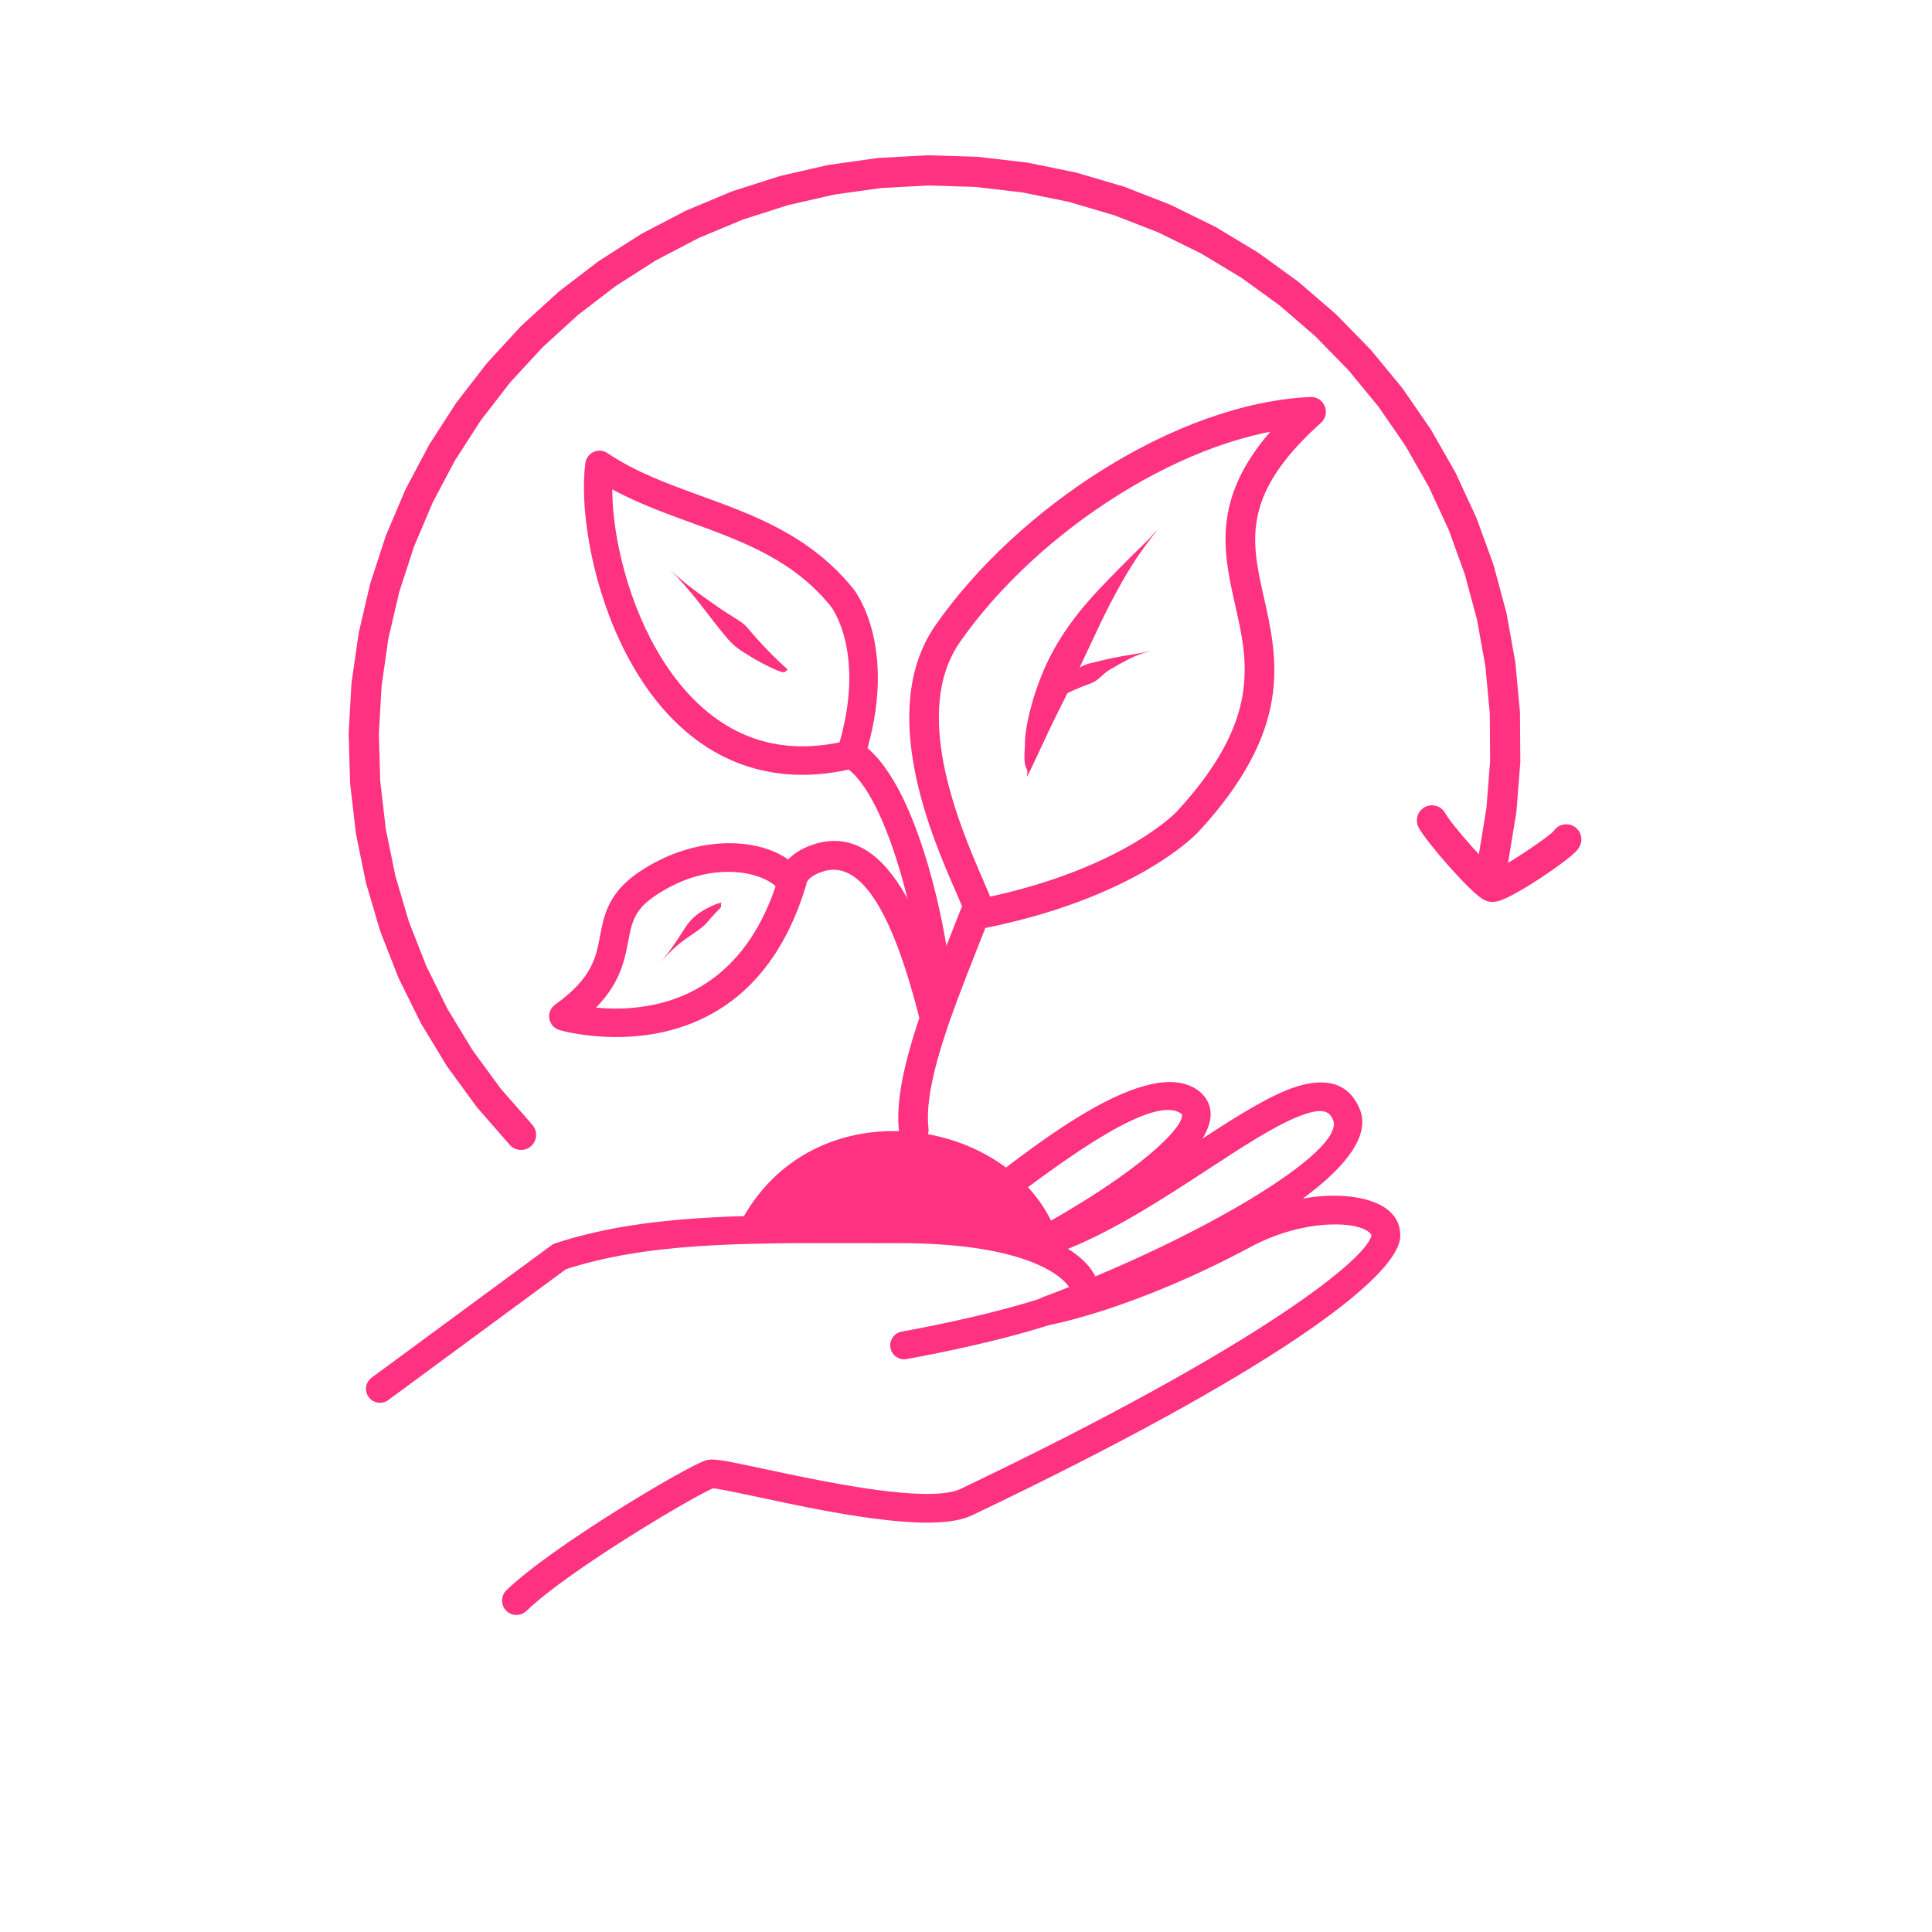
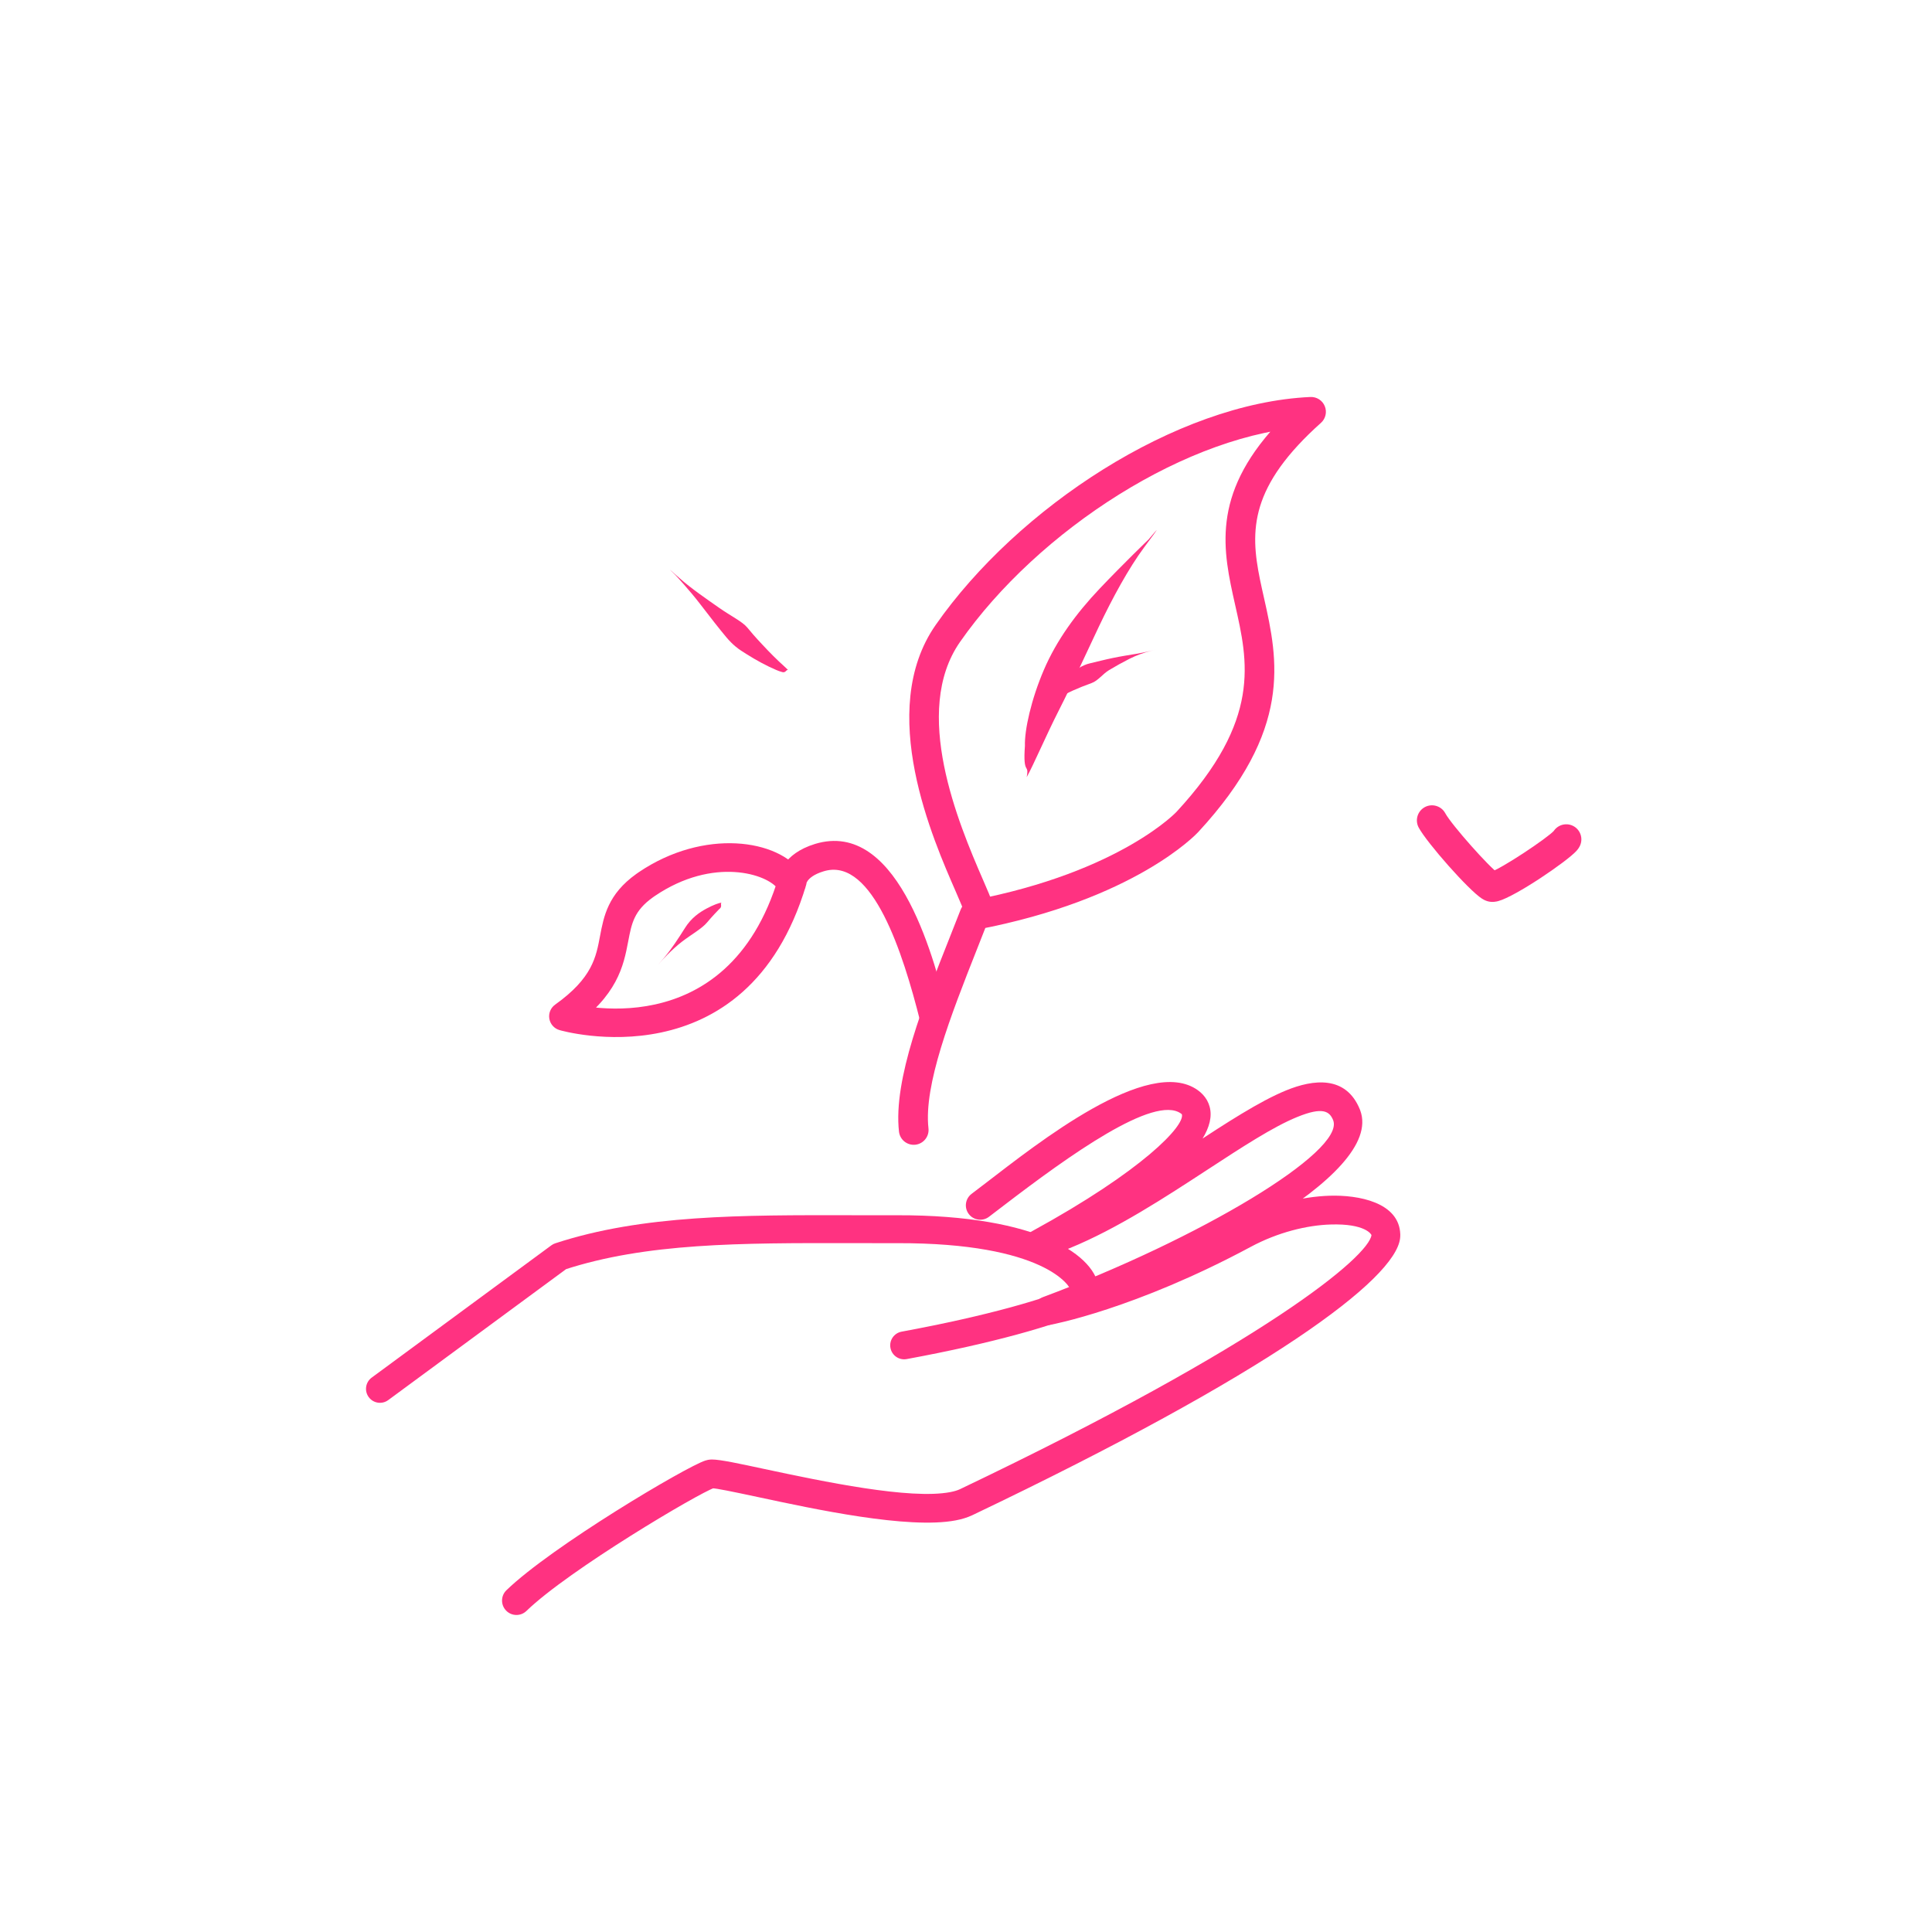
<svg xmlns="http://www.w3.org/2000/svg" width="500" viewBox="0 0 375 375" height="500" preserveAspectRatio="xMidYMid meet">
  <defs>
    <clipPath id="26cb5cbe6c">
      <path d="M 97 210 L 272 210 L 272 313.59 L 97 313.59 Z M 97 210 " clip-rule="nonzero" />
    </clipPath>
    <clipPath id="d1ea7a1c35">
-       <path d="M 67.652 30.09 L 296 30.09 L 296 224 L 67.652 224 Z M 67.652 30.09 " clip-rule="nonzero" />
-     </clipPath>
+       </clipPath>
  </defs>
  <rect x="-37.5" width="450" fill="#ffffff" y="-37.5" height="450" fill-opacity="1" />
  <rect x="-37.5" width="450" fill="#ffffff" y="-37.5" height="450" fill-opacity="1" />
-   <path fill="#ff3281" d="M 143.371 237.961 C 157.477 209.84 197.441 216.609 205.367 240.195 Z M 143.371 237.961 " fill-opacity="1" fill-rule="nonzero" />
  <path fill="#ff3281" d="M 174.492 219.645 C 173.352 209.488 179.395 194.453 184.277 182.113 C 185.027 180.223 185.766 178.352 186.461 176.562 C 186.82 175.633 187.629 174.957 188.609 174.77 C 217.809 169.215 228.707 157.203 228.336 157.605 C 244.918 139.684 242.227 128.438 239.73 117.363 C 237.395 106.98 235.012 96.242 247.75 82.477 C 249.164 80.945 250.762 79.383 252.559 77.781 L 254.605 82.809 C 230.715 83.891 201.43 102.977 186.34 124.602 C 176.91 138.117 186.02 159.773 190.785 170.734 C 191.629 172.676 192.414 174.465 192.727 175.574 C 193.16 177.105 192.27 178.699 190.738 179.129 C 189.207 179.562 187.617 178.672 187.184 177.141 C 187.008 176.512 186.445 175.203 185.504 173.031 C 181.23 163.207 169.965 138 181.613 121.305 C 197.449 98.617 228.223 78.238 254.344 77.055 C 255.562 77 256.684 77.715 257.141 78.844 C 257.602 79.973 257.301 81.27 256.391 82.082 C 254.719 83.574 253.258 85.008 251.977 86.391 C 241.238 97.996 243.133 106.234 245.352 116.098 C 248.062 128.141 250.945 141.652 232.562 161.516 C 232.191 161.918 220.223 174.621 189.684 180.43 L 191.832 178.641 C 191.125 180.465 190.387 182.336 189.633 184.234 C 184.477 197.258 179.277 210.633 180.215 219.004 C 180.395 220.586 179.254 222.012 177.676 222.188 C 176.094 222.363 174.668 221.227 174.492 219.645 Z M 174.492 219.645 " fill-opacity="1" fill-rule="nonzero" />
  <path fill="#ff3281" d="M 72.145 267.395 L 107.027 241.711 C 107.258 241.543 107.516 241.41 107.789 241.32 C 124.723 235.77 143.953 235.836 165.309 235.875 C 168.215 235.883 171.133 235.887 174.133 235.879 C 201.812 235.812 212.895 243.844 213.305 250.273 L 213.305 250.277 C 213.312 250.383 213.316 250.492 213.316 250.602 L 213.316 250.598 C 213.32 252.129 212.59 253.805 210.848 254.555 C 204.555 257.27 193.047 260.648 175.988 263.797 C 174.52 264.07 173.105 263.098 172.836 261.625 C 172.562 260.156 173.535 258.742 175.008 258.473 C 191.902 255.352 202.953 252.062 208.703 249.582 C 208.008 249.883 207.898 250.512 207.898 250.613 L 207.898 250.609 C 207.898 250.613 207.898 250.617 207.898 250.617 C 207.84 249.676 202.727 241.227 174.145 241.297 C 171.141 241.305 168.195 241.297 165.297 241.293 C 143.707 241.25 125.422 241.242 109.477 246.465 L 110.238 246.074 L 75.355 271.758 C 74.152 272.645 72.457 272.387 71.57 271.18 C 70.684 269.977 70.941 268.281 72.145 267.395 Z M 72.145 267.395 " fill-opacity="1" fill-rule="nonzero" />
  <g clip-path="url(#26cb5cbe6c)">
    <path fill="#ff3281" d="M 98.297 308.664 C 107.074 300.172 133.09 284.727 136.895 283.496 C 137.031 283.453 137.211 283.398 137.418 283.359 C 137.723 283.301 138 283.289 138.191 283.289 C 139.797 283.277 143.828 284.16 148.305 285.117 C 159.77 287.566 176.633 291.109 184.445 289.617 C 185.273 289.457 185.895 289.258 186.336 289.047 C 245.852 260.641 265.727 243.809 266.207 239.703 C 266.207 239.703 266.203 239.723 266.207 239.754 C 266.203 239.609 265.016 237.453 258.227 237.676 C 253.699 237.824 248.102 239.156 242.781 242.008 C 220.215 254.121 204.129 257.098 203.914 257.137 C 202.492 257.398 201.102 256.527 200.719 255.133 C 200.332 253.734 201.078 252.277 202.434 251.77 C 232.824 240.441 261.051 223.555 258.777 217.465 C 258.773 217.457 258.77 217.441 258.766 217.43 C 258.07 215.734 256.809 214.754 251.766 216.816 C 247.145 218.703 241.238 222.547 234.375 227.031 C 226.191 232.375 216.832 238.5 207.668 242.25 C 205.922 242.965 204.176 243.598 202.434 244.125 C 201.062 244.539 199.602 243.852 199.047 242.531 C 198.492 241.211 199.027 239.684 200.281 239 C 221.887 227.188 230.012 218.469 229.402 216.289 C 229.402 216.289 229.402 216.293 229.406 216.297 L 229.406 216.301 C 229.406 216.297 229.406 216.301 229.402 216.297 L 229.406 216.297 C 229.41 216.305 229.383 216.25 229.242 216.148 C 224.043 212.387 207.449 224.332 194.773 234.031 C 193.766 234.805 192.828 235.52 191.953 236.184 C 190.723 237.113 188.969 236.871 188.039 235.641 C 187.105 234.41 187.352 232.656 188.582 231.727 C 189.434 231.082 190.375 230.363 191.379 229.594 C 201.195 222.082 222.938 204.691 232.516 211.621 C 233.195 212.113 233.793 212.727 234.234 213.484 L 234.234 213.488 C 234.262 213.531 234.281 213.57 234.305 213.613 L 234.309 213.617 C 234.512 213.988 234.668 214.379 234.781 214.785 C 236.898 222.355 221.984 233.504 202.965 243.902 L 200.812 238.777 C 202.367 238.305 203.945 237.734 205.551 237.078 C 214.129 233.57 223.027 227.77 231.32 222.352 C 237.996 217.992 244.418 213.781 249.648 211.641 C 254.91 209.488 261.23 208.699 263.938 215.312 C 263.961 215.371 263.992 215.453 264.016 215.516 C 268.793 228.328 230.457 247.285 204.387 257.008 L 202.906 251.641 C 202.695 251.68 218.199 248.859 240.141 237.086 C 246.215 233.824 252.656 232.27 258.043 232.09 C 263.691 231.906 271.586 233.379 271.793 239.57 C 271.801 239.84 271.789 240.098 271.758 240.352 C 270.82 248.367 246.371 266.582 188.746 294.09 L 188.742 294.09 C 187.746 294.566 186.637 294.887 185.496 295.105 C 176.27 296.867 157.949 292.895 147.137 290.582 C 142.141 289.516 139.035 288.871 138.227 288.875 C 138.203 288.875 138.301 288.879 138.469 288.848 C 138.57 288.828 138.625 288.809 138.613 288.812 L 138.617 288.812 C 135.762 289.734 110.465 304.668 102.184 312.68 C 101.074 313.754 99.305 313.723 98.234 312.613 C 97.16 311.504 97.188 309.734 98.297 308.664 Z M 98.297 308.664 " fill-opacity="1" fill-rule="nonzero" />
  </g>
-   <path fill="#ff3281" d="M 179.422 194.207 C 178.984 183.754 172.898 154.211 163.75 148.664 C 162.66 148.004 162.164 146.684 162.543 145.469 C 168.391 126.773 161.27 117.703 161.316 117.762 L 161.316 117.766 C 161.305 117.75 161.324 117.773 161.328 117.773 L 163.488 116.047 L 161.332 117.781 C 154.078 108.758 144.453 105.195 134.141 101.441 C 127.668 99.086 120.867 96.625 114.816 92.539 L 119.109 90.617 C 117.066 105.582 126.723 141.188 151.668 144.59 C 155.418 145.102 159.59 144.918 164.23 143.812 C 165.715 143.457 167.207 144.375 167.562 145.863 C 167.918 147.348 167 148.844 165.512 149.195 C 160.27 150.445 155.406 150.688 150.922 150.074 C 121 145.992 111.496 105.453 113.621 89.871 C 113.75 88.922 114.363 88.109 115.234 87.719 C 116.109 87.328 117.121 87.414 117.914 87.953 C 123.305 91.594 129.449 93.844 136.035 96.242 C 146.191 99.938 157.297 103.922 165.645 114.312 L 163.488 116.047 L 165.648 114.316 C 165.668 114.34 165.664 114.336 165.688 114.367 L 165.691 114.371 C 166.512 115.43 174.324 126.352 167.828 147.121 L 166.621 143.93 C 178.715 151.262 184.547 184.242 184.953 193.977 C 185.016 195.504 183.828 196.793 182.301 196.855 C 180.773 196.918 179.484 195.734 179.422 194.207 Z M 179.422 194.207 " fill-opacity="1" fill-rule="nonzero" />
  <path fill="#ff3281" d="M 178.637 198.355 C 175.23 184.738 169.363 166.734 160.242 169.016 C 160.105 169.051 159.965 169.09 159.82 169.133 L 159.824 169.133 C 156.117 170.273 156.508 172.125 156.574 171.191 C 156.559 171.398 156.523 171.602 156.465 171.797 C 144.895 210.473 108.926 200.035 108.59 199.938 L 108.582 199.934 C 108.582 199.934 108.594 199.938 108.594 199.938 C 107.57 199.641 106.805 198.785 106.625 197.73 C 106.445 196.68 106.883 195.617 107.754 194.996 C 115.012 189.82 115.699 185.727 116.465 181.684 C 117.191 177.852 117.996 173.559 123.516 169.621 C 123.676 169.508 123.84 169.395 124.004 169.281 C 136.629 160.746 151.172 162.863 155.652 169.488 C 155.816 169.73 155.969 169.984 156.105 170.242 C 156.824 171.602 156.305 173.285 154.945 174.004 C 153.586 174.723 151.902 174.203 151.184 172.844 C 151.145 172.773 151.094 172.691 151.039 172.609 C 149.023 169.629 138.461 166.23 127.125 173.895 L 127.121 173.895 C 127 173.98 126.867 174.07 126.75 174.156 C 123.066 176.781 122.602 179.203 121.934 182.719 C 121.023 187.531 119.855 193.207 110.984 199.531 L 110.145 194.59 C 110.152 194.594 110.152 194.594 110.168 194.598 L 110.16 194.594 C 110.797 194.781 141.16 203.523 151.129 170.203 L 151.02 170.809 C 151.082 169.875 151.891 165.75 158.184 163.812 C 158.422 163.738 158.652 163.672 158.891 163.613 C 174.824 159.629 181.602 187.262 184.039 197.004 C 184.41 198.492 183.504 200.004 182.012 200.379 C 180.52 200.754 179.008 199.844 178.637 198.355 Z M 178.637 198.355 " fill-opacity="1" fill-rule="nonzero" />
  <path fill="#ff3281" d="M 199.281 150.848 C 200.734 148.219 202.961 142.91 205.574 137.773 C 208.188 132.637 210.602 127.285 213.262 121.684 C 215.918 116.086 219.066 110.301 222.102 106.207 C 225.137 102.117 225.137 102.117 222.938 104.703 C 222.938 104.703 218.008 109.445 213.438 114.262 C 208.871 119.078 205.082 124.277 202.625 130 C 200.168 135.719 198.844 141.668 198.938 144.758 C 198.5 150.703 199.809 147.996 199.281 150.848 Z M 199.281 150.848 " fill-opacity="1" fill-rule="nonzero" />
  <path fill="#ff3281" d="M 203.52 136.789 C 203.875 136.562 204.566 136.031 205.395 135.523 C 206.219 135.012 207.18 134.52 208.266 134.027 C 209.355 133.539 210.574 133.051 211.859 132.59 C 213.148 132.129 214.043 130.797 215.289 130.055 C 216.535 129.309 217.855 128.57 219.258 127.859 C 220.664 127.148 222.195 126.629 223.395 126.336 C 224.598 126.039 224.598 126.039 223.797 126.234 C 223.797 126.234 222.195 126.629 220.605 126.898 C 219.016 127.164 217.457 127.406 215.949 127.723 C 214.441 128.035 212.988 128.418 211.531 128.758 C 210.074 129.102 208.852 129.973 207.777 130.844 C 206.707 131.711 205.781 132.566 205.004 133.41 C 204.227 134.254 203.598 135.07 203.375 135.52 C 202.898 136.301 203.777 136.461 203.52 136.789 Z M 203.52 136.789 " fill-opacity="1" fill-rule="nonzero" />
  <path fill="#ff3281" d="M 152.98 130.078 C 152.652 129.711 151.926 129.074 151.199 128.395 C 150.477 127.715 149.754 126.992 149.023 126.23 C 148.289 125.469 147.555 124.668 147.039 124.113 C 146.523 123.559 146.008 122.961 145.035 121.793 C 144.059 120.629 141.961 119.641 139.559 117.961 C 137.16 116.277 134.16 114.23 131.891 112.215 C 129.621 110.199 129.621 110.199 131.082 111.598 C 131.082 111.598 133.844 114.559 135.91 117.262 C 137.973 119.965 139.648 122.09 140.938 123.637 C 142.227 125.184 143.324 125.953 143.883 126.312 C 144.438 126.676 145.395 127.285 146.375 127.859 C 147.355 128.434 148.324 128.949 149.277 129.41 C 150.234 129.867 151.168 130.281 151.672 130.402 C 152.582 130.762 152.57 129.84 152.98 130.078 Z M 152.98 130.078 " fill-opacity="1" fill-rule="nonzero" />
  <path fill="#ff3281" d="M 140.078 175.207 C 139.582 175.23 138.48 175.633 137.129 176.355 C 135.781 177.082 134.191 178.145 132.965 180.102 C 131.734 182.059 130.285 184.293 128.871 185.934 C 127.457 187.578 127.457 187.578 128.41 186.492 C 128.41 186.492 130.34 184.34 132.332 182.809 C 134.32 181.281 136.215 180.281 137.277 179.008 C 138.34 177.734 139.238 176.844 139.586 176.469 C 140.34 175.953 139.676 175.348 140.078 175.207 Z M 140.078 175.207 " fill-opacity="1" fill-rule="nonzero" />
  <g clip-path="url(#d1ea7a1c35)">
    <path fill="#ff3281" d="M 98.93 222.203 L 92.664 215.023 C 92.605 214.961 92.555 214.895 92.504 214.824 L 86.879 207.133 C 86.828 207.066 86.781 206.996 86.738 206.926 L 81.793 198.777 C 81.75 198.707 81.707 198.633 81.672 198.555 L 77.445 190.016 C 77.406 189.938 77.371 189.863 77.344 189.785 L 73.863 180.91 C 73.832 180.832 73.809 180.754 73.781 180.672 L 71.082 171.531 C 71.059 171.453 71.035 171.371 71.02 171.289 L 69.113 161.949 C 69.098 161.867 69.082 161.785 69.074 161.703 L 67.977 152.234 C 67.965 152.152 67.961 152.066 67.957 151.984 L 67.676 142.457 C 67.676 142.371 67.676 142.289 67.68 142.203 L 68.219 132.688 C 68.227 132.605 68.234 132.52 68.246 132.438 L 69.602 123.004 C 69.613 122.922 69.629 122.84 69.648 122.758 L 71.809 113.473 C 71.828 113.391 71.848 113.312 71.875 113.23 L 74.824 104.168 C 74.852 104.09 74.883 104.012 74.914 103.934 L 78.633 95.156 C 78.664 95.078 78.699 95.004 78.738 94.93 L 83.199 86.508 C 83.238 86.434 83.281 86.359 83.324 86.289 L 88.492 78.281 C 88.535 78.207 88.586 78.141 88.637 78.074 L 94.473 70.539 C 94.523 70.473 94.578 70.406 94.633 70.344 L 101.094 63.34 C 101.152 63.277 101.211 63.219 101.273 63.16 L 108.312 56.734 C 108.375 56.68 108.438 56.625 108.504 56.574 L 116.07 50.777 C 116.137 50.727 116.207 50.676 116.277 50.633 L 124.312 45.508 C 124.383 45.461 124.457 45.418 124.531 45.379 L 132.977 40.965 C 133.051 40.926 133.125 40.891 133.203 40.855 L 141.996 37.184 C 142.074 37.148 142.152 37.121 142.234 37.094 L 151.312 34.191 C 151.391 34.164 151.473 34.145 151.555 34.125 L 160.746 32.027 C 160.828 32.008 160.91 31.996 160.992 31.984 L 170.332 30.676 C 170.414 30.664 170.496 30.656 170.578 30.652 L 179.996 30.145 C 180.078 30.141 180.16 30.137 180.246 30.141 L 189.668 30.434 C 189.754 30.438 189.836 30.445 189.918 30.453 L 199.285 31.547 C 199.367 31.559 199.449 31.57 199.531 31.586 L 208.77 33.473 C 208.852 33.488 208.934 33.512 209.012 33.535 L 218.059 36.199 C 218.137 36.223 218.215 36.25 218.293 36.281 L 227.078 39.703 C 227.156 39.734 227.234 39.77 227.309 39.805 L 235.77 43.965 C 235.844 44 235.918 44.039 235.988 44.082 L 244.066 48.945 C 244.141 48.988 244.207 49.035 244.277 49.086 L 251.91 54.617 C 251.98 54.664 252.043 54.719 252.105 54.77 L 259.246 60.934 C 259.309 60.988 259.367 61.043 259.426 61.105 L 266.016 67.852 C 266.074 67.91 266.129 67.973 266.184 68.035 L 272.172 75.316 C 272.227 75.383 272.277 75.449 272.324 75.516 L 277.672 83.281 C 277.719 83.352 277.766 83.422 277.805 83.492 L 282.477 91.684 C 282.516 91.758 282.555 91.832 282.59 91.906 L 286.547 100.465 C 286.582 100.543 286.613 100.617 286.645 100.695 L 289.859 109.562 C 289.887 109.641 289.91 109.719 289.934 109.801 L 292.383 118.906 C 292.406 118.984 292.422 119.066 292.438 119.148 L 294.105 128.43 C 294.121 128.512 294.129 128.594 294.137 128.676 L 295.012 138.066 C 295.02 138.148 295.023 138.23 295.023 138.316 L 295.094 147.746 C 295.094 147.828 295.09 147.91 295.086 147.992 L 294.352 157.395 C 294.348 157.477 294.336 157.562 294.324 157.645 L 292.797 166.949 C 292.531 168.543 291.027 169.625 289.43 169.363 C 287.832 169.102 286.75 167.594 287.016 166 L 288.543 156.695 L 288.512 156.941 L 289.242 147.539 L 289.234 147.789 L 289.164 138.359 L 289.176 138.609 L 288.305 129.219 L 288.34 129.465 L 286.672 120.184 L 286.727 120.426 L 284.277 111.32 L 284.352 111.559 L 281.137 102.695 L 281.23 102.926 L 277.273 94.367 L 277.387 94.586 L 272.715 86.395 L 272.848 86.605 L 267.5 78.84 L 267.648 79.039 L 261.656 71.758 L 261.824 71.945 L 255.234 65.199 L 255.418 65.367 L 248.277 59.207 L 248.473 59.359 L 240.84 53.828 L 241.047 53.965 L 232.969 49.102 L 233.188 49.223 L 224.723 45.062 L 224.953 45.164 L 216.164 41.738 L 216.402 41.82 L 207.355 39.152 L 207.598 39.215 L 198.359 37.328 L 198.605 37.367 L 189.238 36.273 L 189.488 36.289 L 180.062 35.996 L 180.312 35.992 L 170.895 36.504 L 171.145 36.477 L 161.805 37.785 L 162.051 37.742 L 152.855 39.836 L 153.098 39.77 L 144.02 42.676 L 144.258 42.59 L 135.461 46.262 L 135.691 46.156 L 127.246 50.57 L 127.461 50.445 L 119.43 55.57 L 119.633 55.426 L 112.07 61.223 L 112.262 61.062 L 105.223 67.488 L 105.402 67.309 L 98.941 74.316 L 99.105 74.125 L 93.27 81.66 L 93.414 81.453 L 88.25 89.465 L 88.375 89.246 L 83.918 97.672 L 84.027 97.441 L 80.309 106.219 L 80.395 105.98 L 77.445 115.047 L 77.516 114.801 L 75.352 124.086 L 75.398 123.836 L 74.043 133.27 L 74.07 133.02 L 73.531 142.535 L 73.531 142.285 L 73.812 151.812 L 73.797 151.559 L 74.895 161.027 L 74.852 160.777 L 76.762 170.117 L 76.699 169.871 L 79.402 179.012 L 79.32 178.773 L 82.797 187.645 L 82.695 187.414 L 86.922 195.957 L 86.801 195.738 L 91.746 203.883 L 91.605 203.676 L 97.234 211.367 L 97.078 211.172 L 103.344 218.352 C 104.406 219.57 104.281 221.418 103.062 222.484 C 101.844 223.547 99.992 223.422 98.93 222.203 Z M 98.93 222.203 " fill-opacity="1" fill-rule="nonzero" />
  </g>
  <path fill="#ff3281" d="M 280.523 157.844 C 281.766 160.133 289.188 168.457 290.801 169.484 L 290.797 169.484 C 290.844 169.512 290.688 169.402 290.395 169.312 C 289.656 169.086 289.129 169.285 289.312 169.238 C 291.27 168.723 300.359 162.664 301.637 161.234 C 301.684 161.184 301.527 161.34 301.379 161.645 C 302.086 160.188 303.84 159.582 305.297 160.289 C 306.75 160.996 307.355 162.75 306.648 164.203 C 306.434 164.648 306.148 164.98 306.008 165.137 C 304.145 167.219 294.109 174.031 290.805 174.902 C 290.527 174.977 289.641 175.207 288.68 174.914 C 288.219 174.773 287.852 174.555 287.648 174.426 C 285.039 172.762 276.988 163.617 275.371 160.637 C 274.602 159.215 275.129 157.438 276.551 156.664 C 277.973 155.895 279.75 156.422 280.523 157.844 Z M 280.523 157.844 " fill-opacity="1" fill-rule="nonzero" />
</svg>